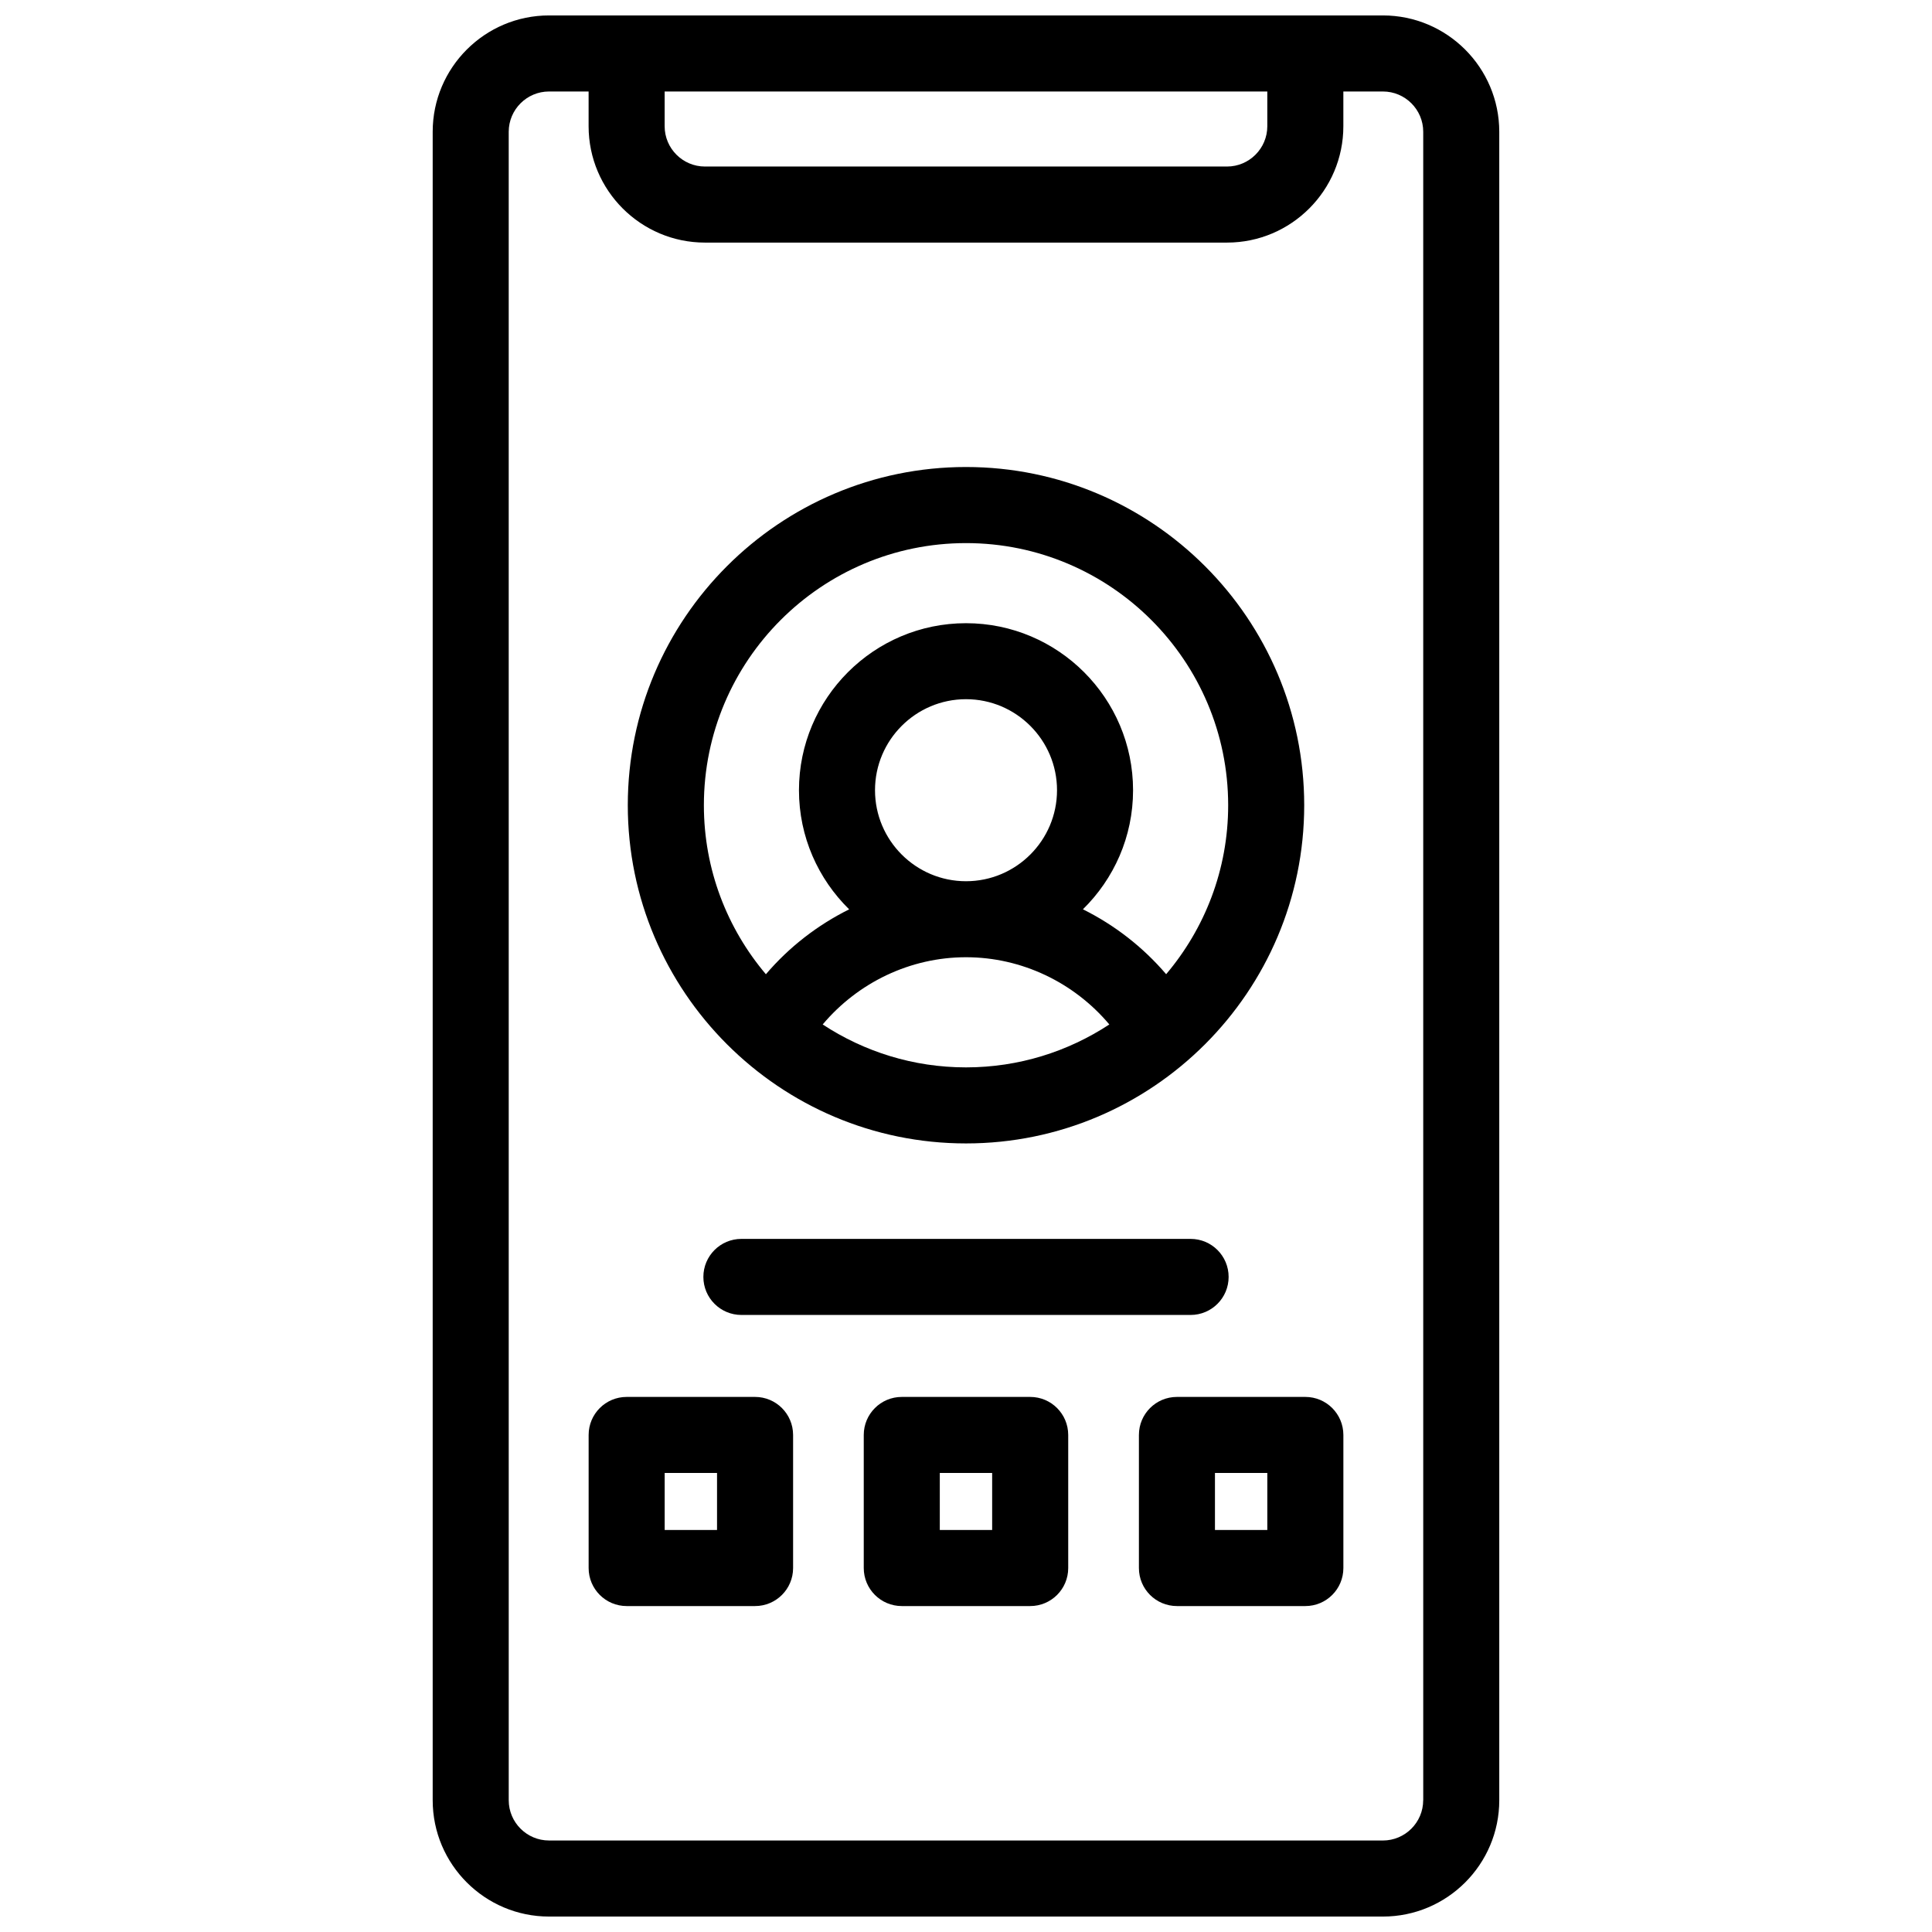
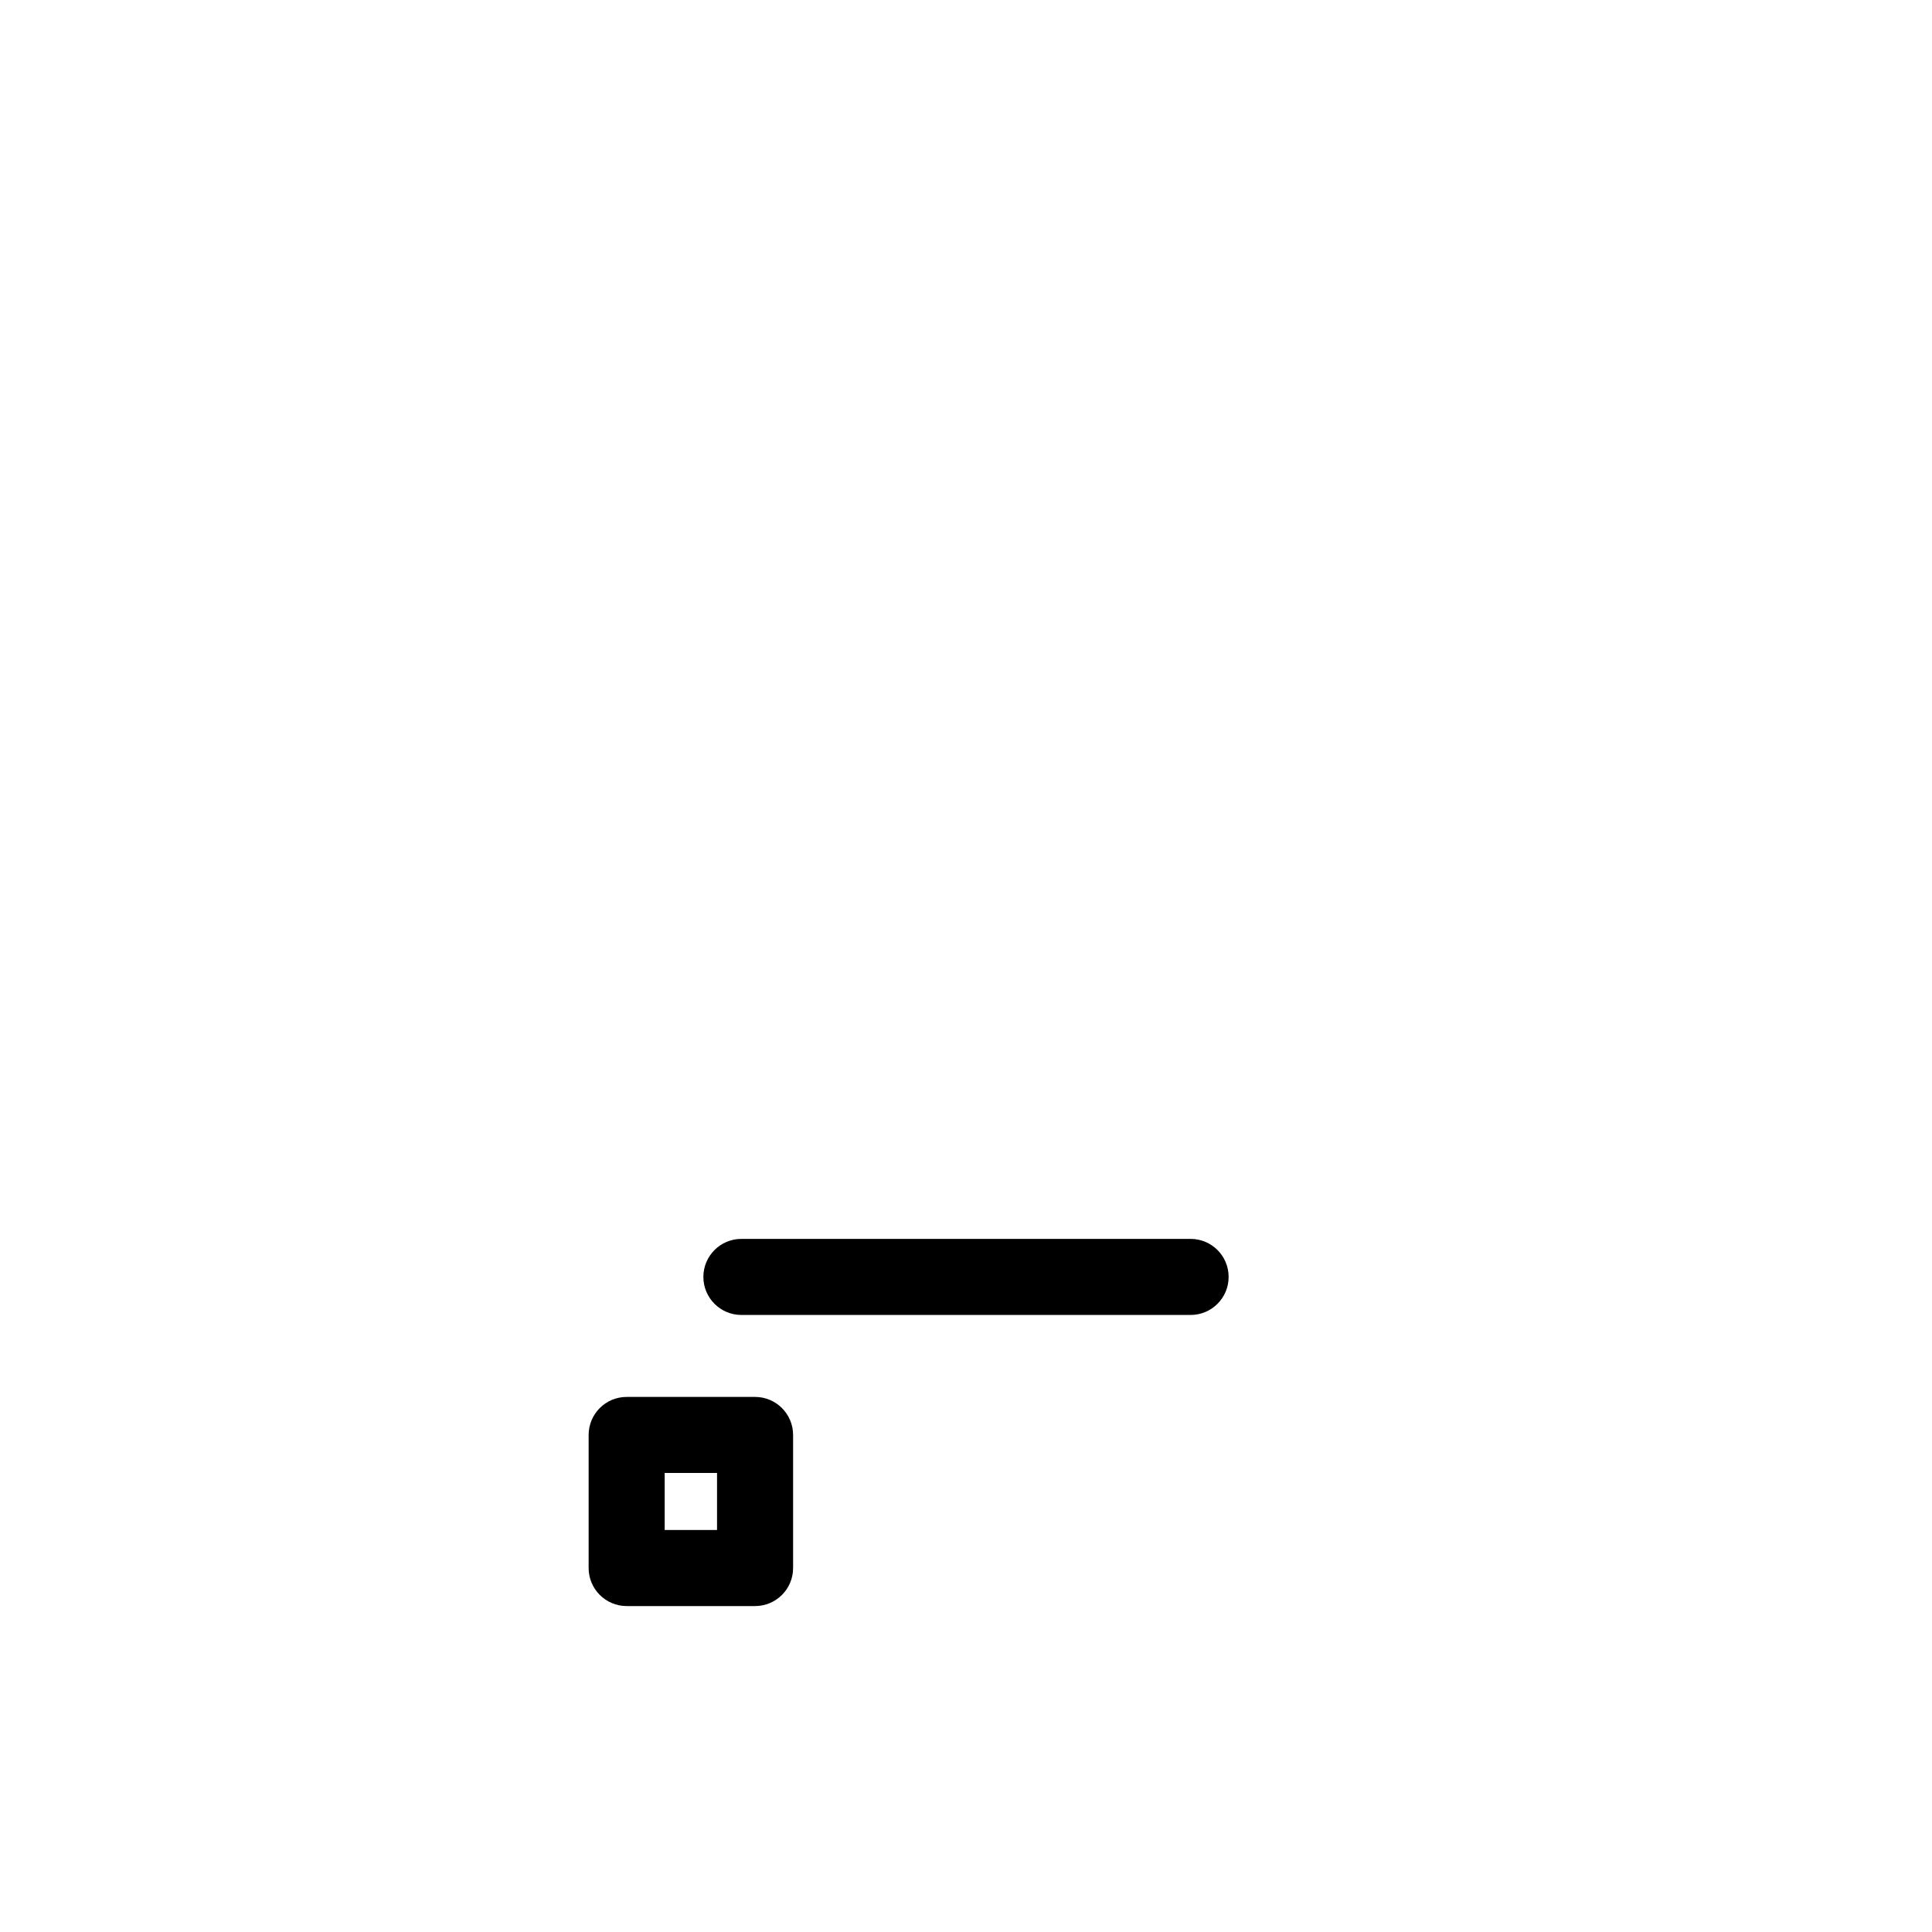
<svg xmlns="http://www.w3.org/2000/svg" width="800px" height="800px" version="1.1" viewBox="144 144 512 512">
  <defs>
    <clipPath id="a">
-       <path d="m258 148.09h284v503.81h-284z" />
-     </clipPath>
+       </clipPath>
  </defs>
  <g clip-path="url(#a)">
    <path d="m510.49 148.09h-220.99c-17 0-30.832 13.824-30.832 30.824v442.17c0 17 13.836 30.824 30.832 30.824h220.99c17.008 0 30.832-13.824 30.832-30.824v-442.17c-0.012-17-13.836-30.824-30.836-30.824zm-190.35 20.152h159.71v9.211c0 5.883-4.797 10.68-10.68 10.68h-138.35c-5.883 0-10.68-4.785-10.68-10.68zm201.02 452.84c0 5.883-4.797 10.672-10.68 10.672l-220.98-0.004c-5.883 0-10.68-4.785-10.68-10.672l-0.004-442.16c0.012-5.887 4.797-10.672 10.684-10.672h10.488v9.211c0 17 13.836 30.832 30.832 30.832h138.35c17.008 0 30.832-13.836 30.832-30.832v-9.211h10.488c5.883 0 10.68 4.785 10.68 10.672l0.004 442.16z" />
  </g>
-   <path d="m400 447.02c49.414 0 89.629-40.203 89.629-89.629 0-49.422-40.203-89.629-89.629-89.629-49.422 0-89.629 40.203-89.629 89.629s40.215 89.629 89.629 89.629zm-37.98-31.527c9.359-11.113 23.207-17.816 37.977-17.816 14.781 0 28.637 6.699 37.988 17.816-10.934 7.176-23.973 11.375-37.988 11.375-14.012 0-27.051-4.199-37.977-11.375zm13.867-62.078c0-13.301 10.82-24.121 24.113-24.121 13.289 0 24.121 10.82 24.121 24.121s-10.832 24.121-24.121 24.121c-13.293 0-24.113-10.82-24.113-24.121zm24.113-65.488c38.309 0 69.477 31.164 69.477 69.477 0 17.051-6.195 32.668-16.434 44.77-6.156-7.203-13.664-13.027-22.059-17.199 8.191-8.039 13.289-19.195 13.289-31.547 0-24.414-19.859-44.273-44.273-44.273-24.406 0-44.266 19.859-44.266 44.273 0 12.352 5.109 23.52 13.301 31.559-8.395 4.172-15.91 9.984-22.066 17.199-10.238-12.102-16.434-27.719-16.434-44.77-0.012-38.32 31.152-69.488 69.465-69.488z" />
  <path d="m340.48 472.32c-5.562 0-10.078 4.504-10.078 10.078 0 5.57 4.516 10.078 10.078 10.078h119.04c5.57 0 10.078-4.504 10.078-10.078 0-5.57-4.504-10.078-10.078-10.078z" />
  <path d="m344.1 514.2h-34.027c-5.562 0-10.078 4.504-10.078 10.078v35.266c0 5.57 4.516 10.078 10.078 10.078h34.027c5.562 0 10.078-4.504 10.078-10.078v-35.266c-0.004-5.574-4.519-10.078-10.078-10.078zm-10.078 35.266h-13.875v-15.113h13.875z" />
-   <path d="m489.93 514.2h-34.027c-5.57 0-10.078 4.504-10.078 10.078v35.266c0 5.57 4.504 10.078 10.078 10.078h34.027c5.57 0 10.078-4.504 10.078-10.078v-35.266c-0.004-5.574-4.508-10.078-10.078-10.078zm-10.078 35.266h-13.875v-15.113h13.875z" />
-   <path d="m417.01 514.2h-34.027c-5.562 0-10.078 4.504-10.078 10.078v35.266c0 5.57 4.516 10.078 10.078 10.078h34.027c5.57 0 10.078-4.504 10.078-10.078v-35.266c-0.004-5.574-4.508-10.078-10.078-10.078zm-10.078 35.266h-13.875v-15.113h13.875z" />
</svg>